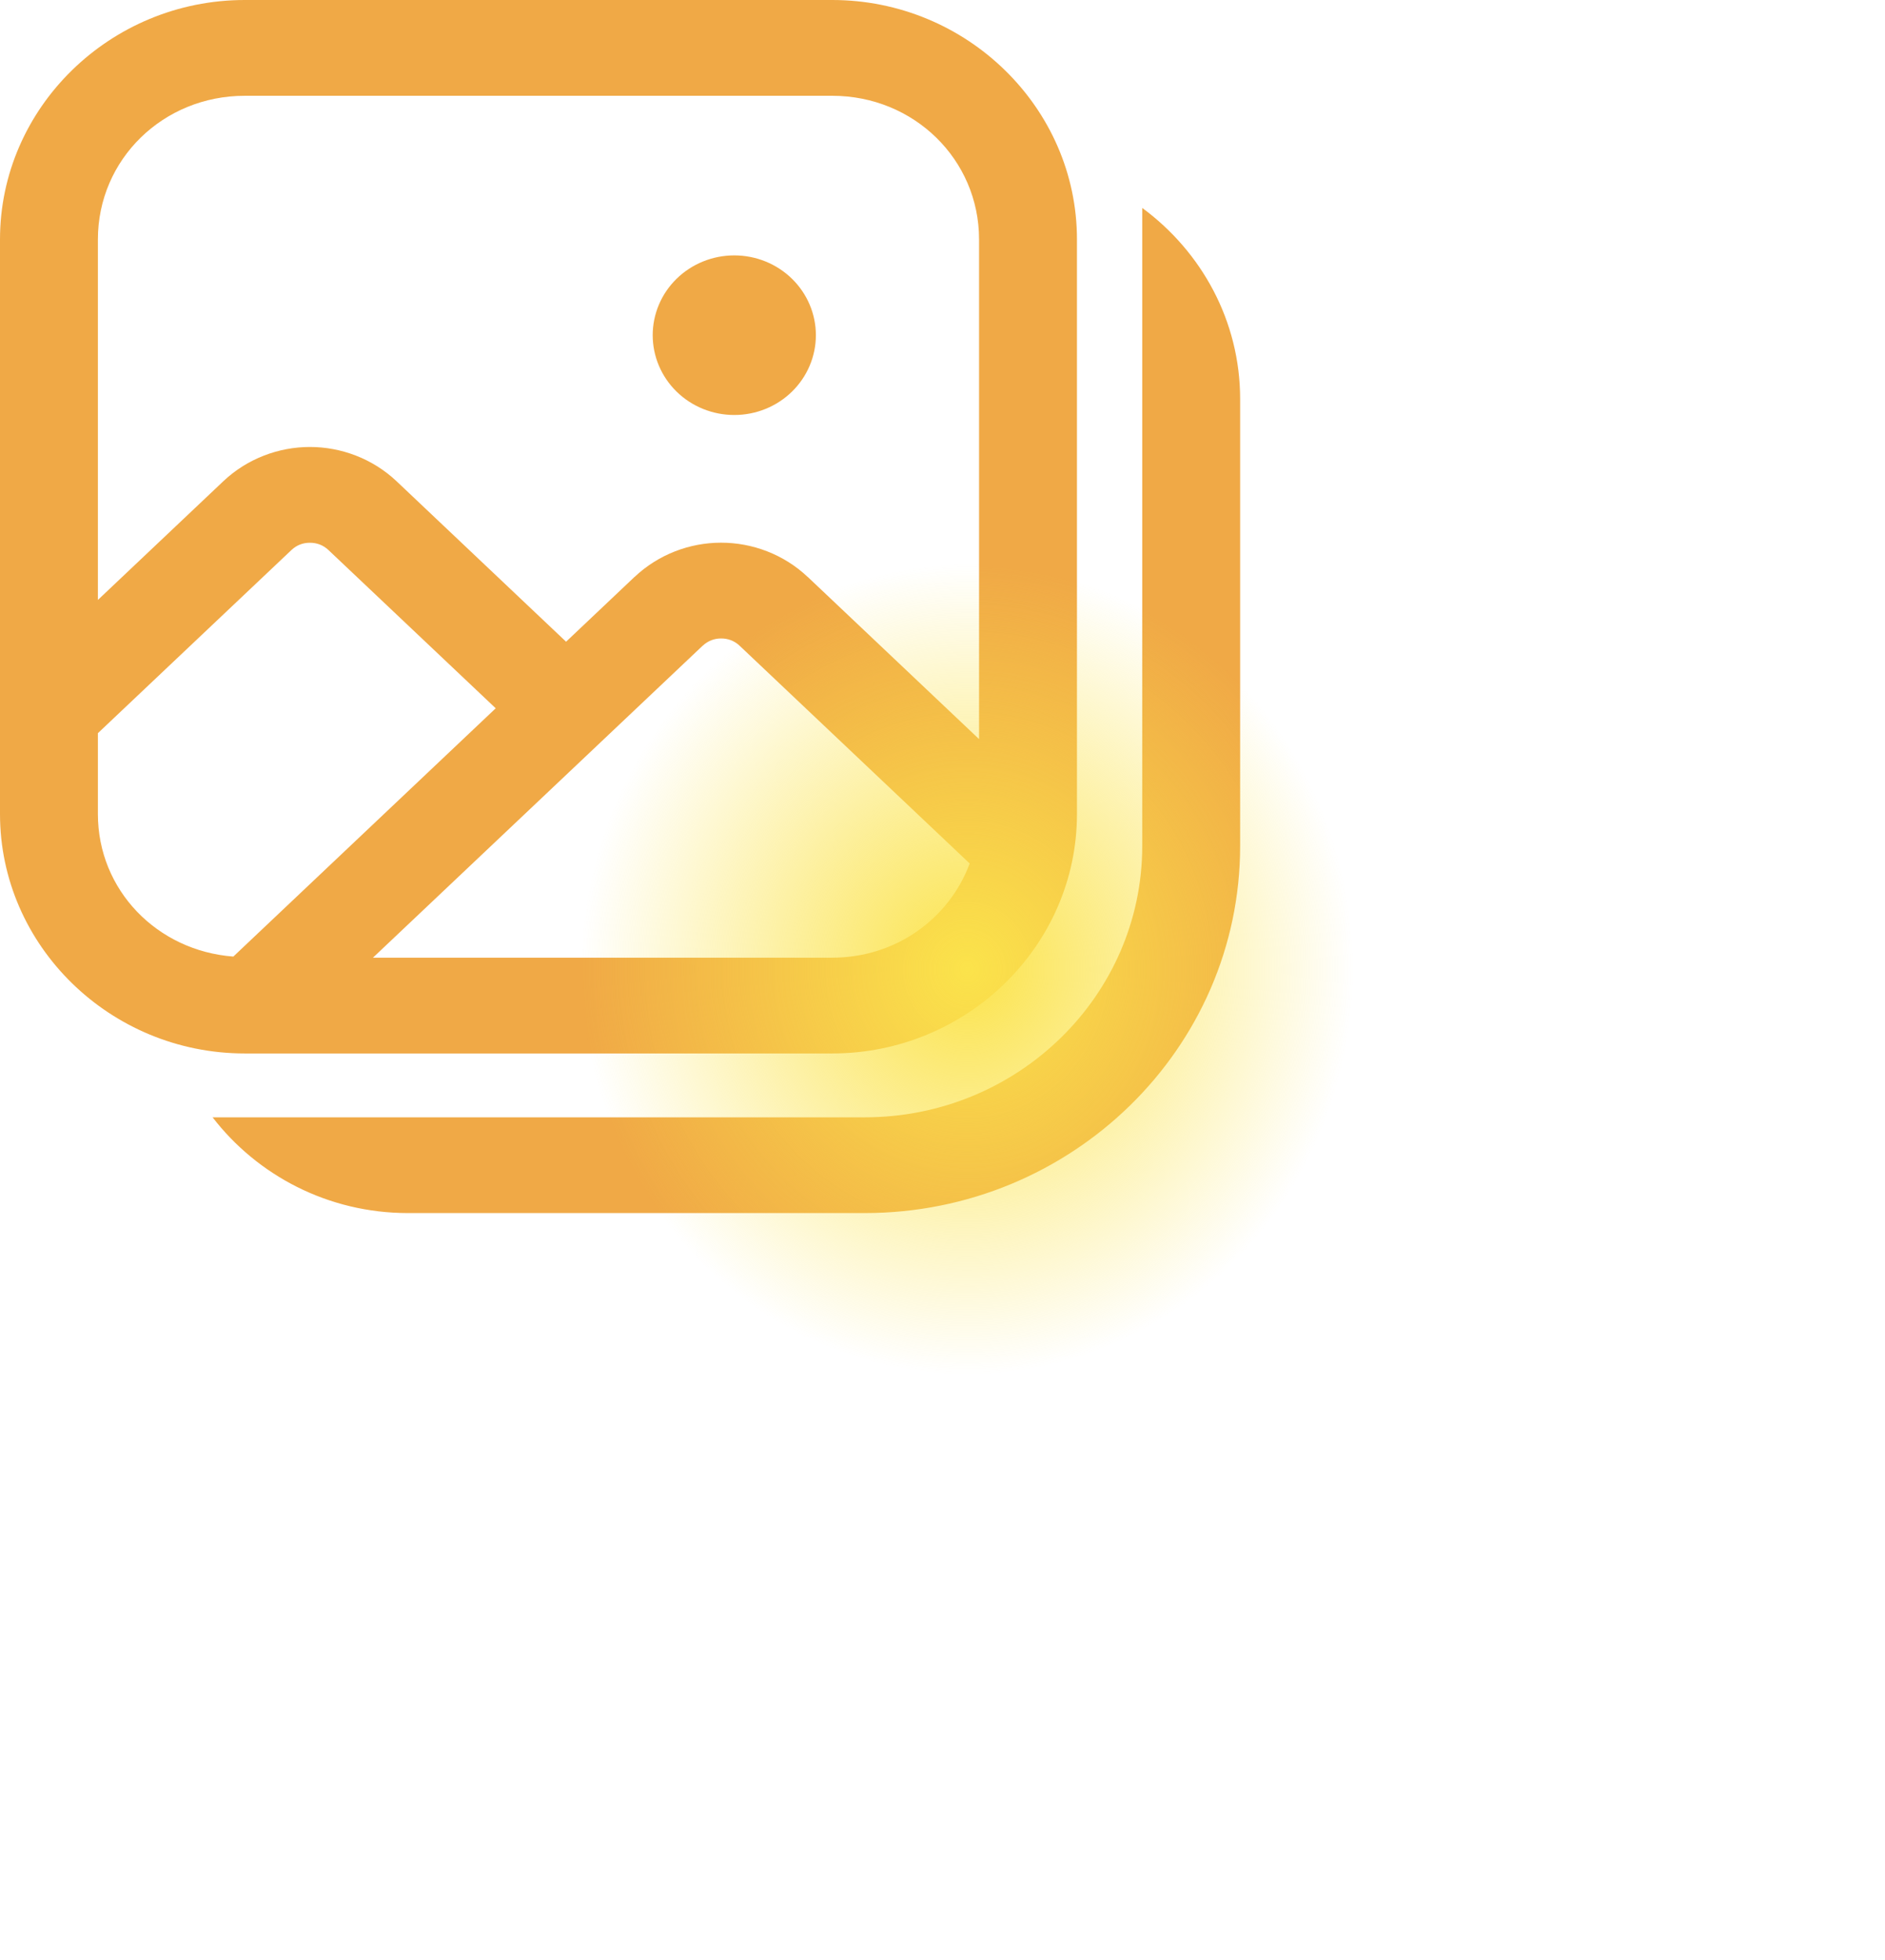
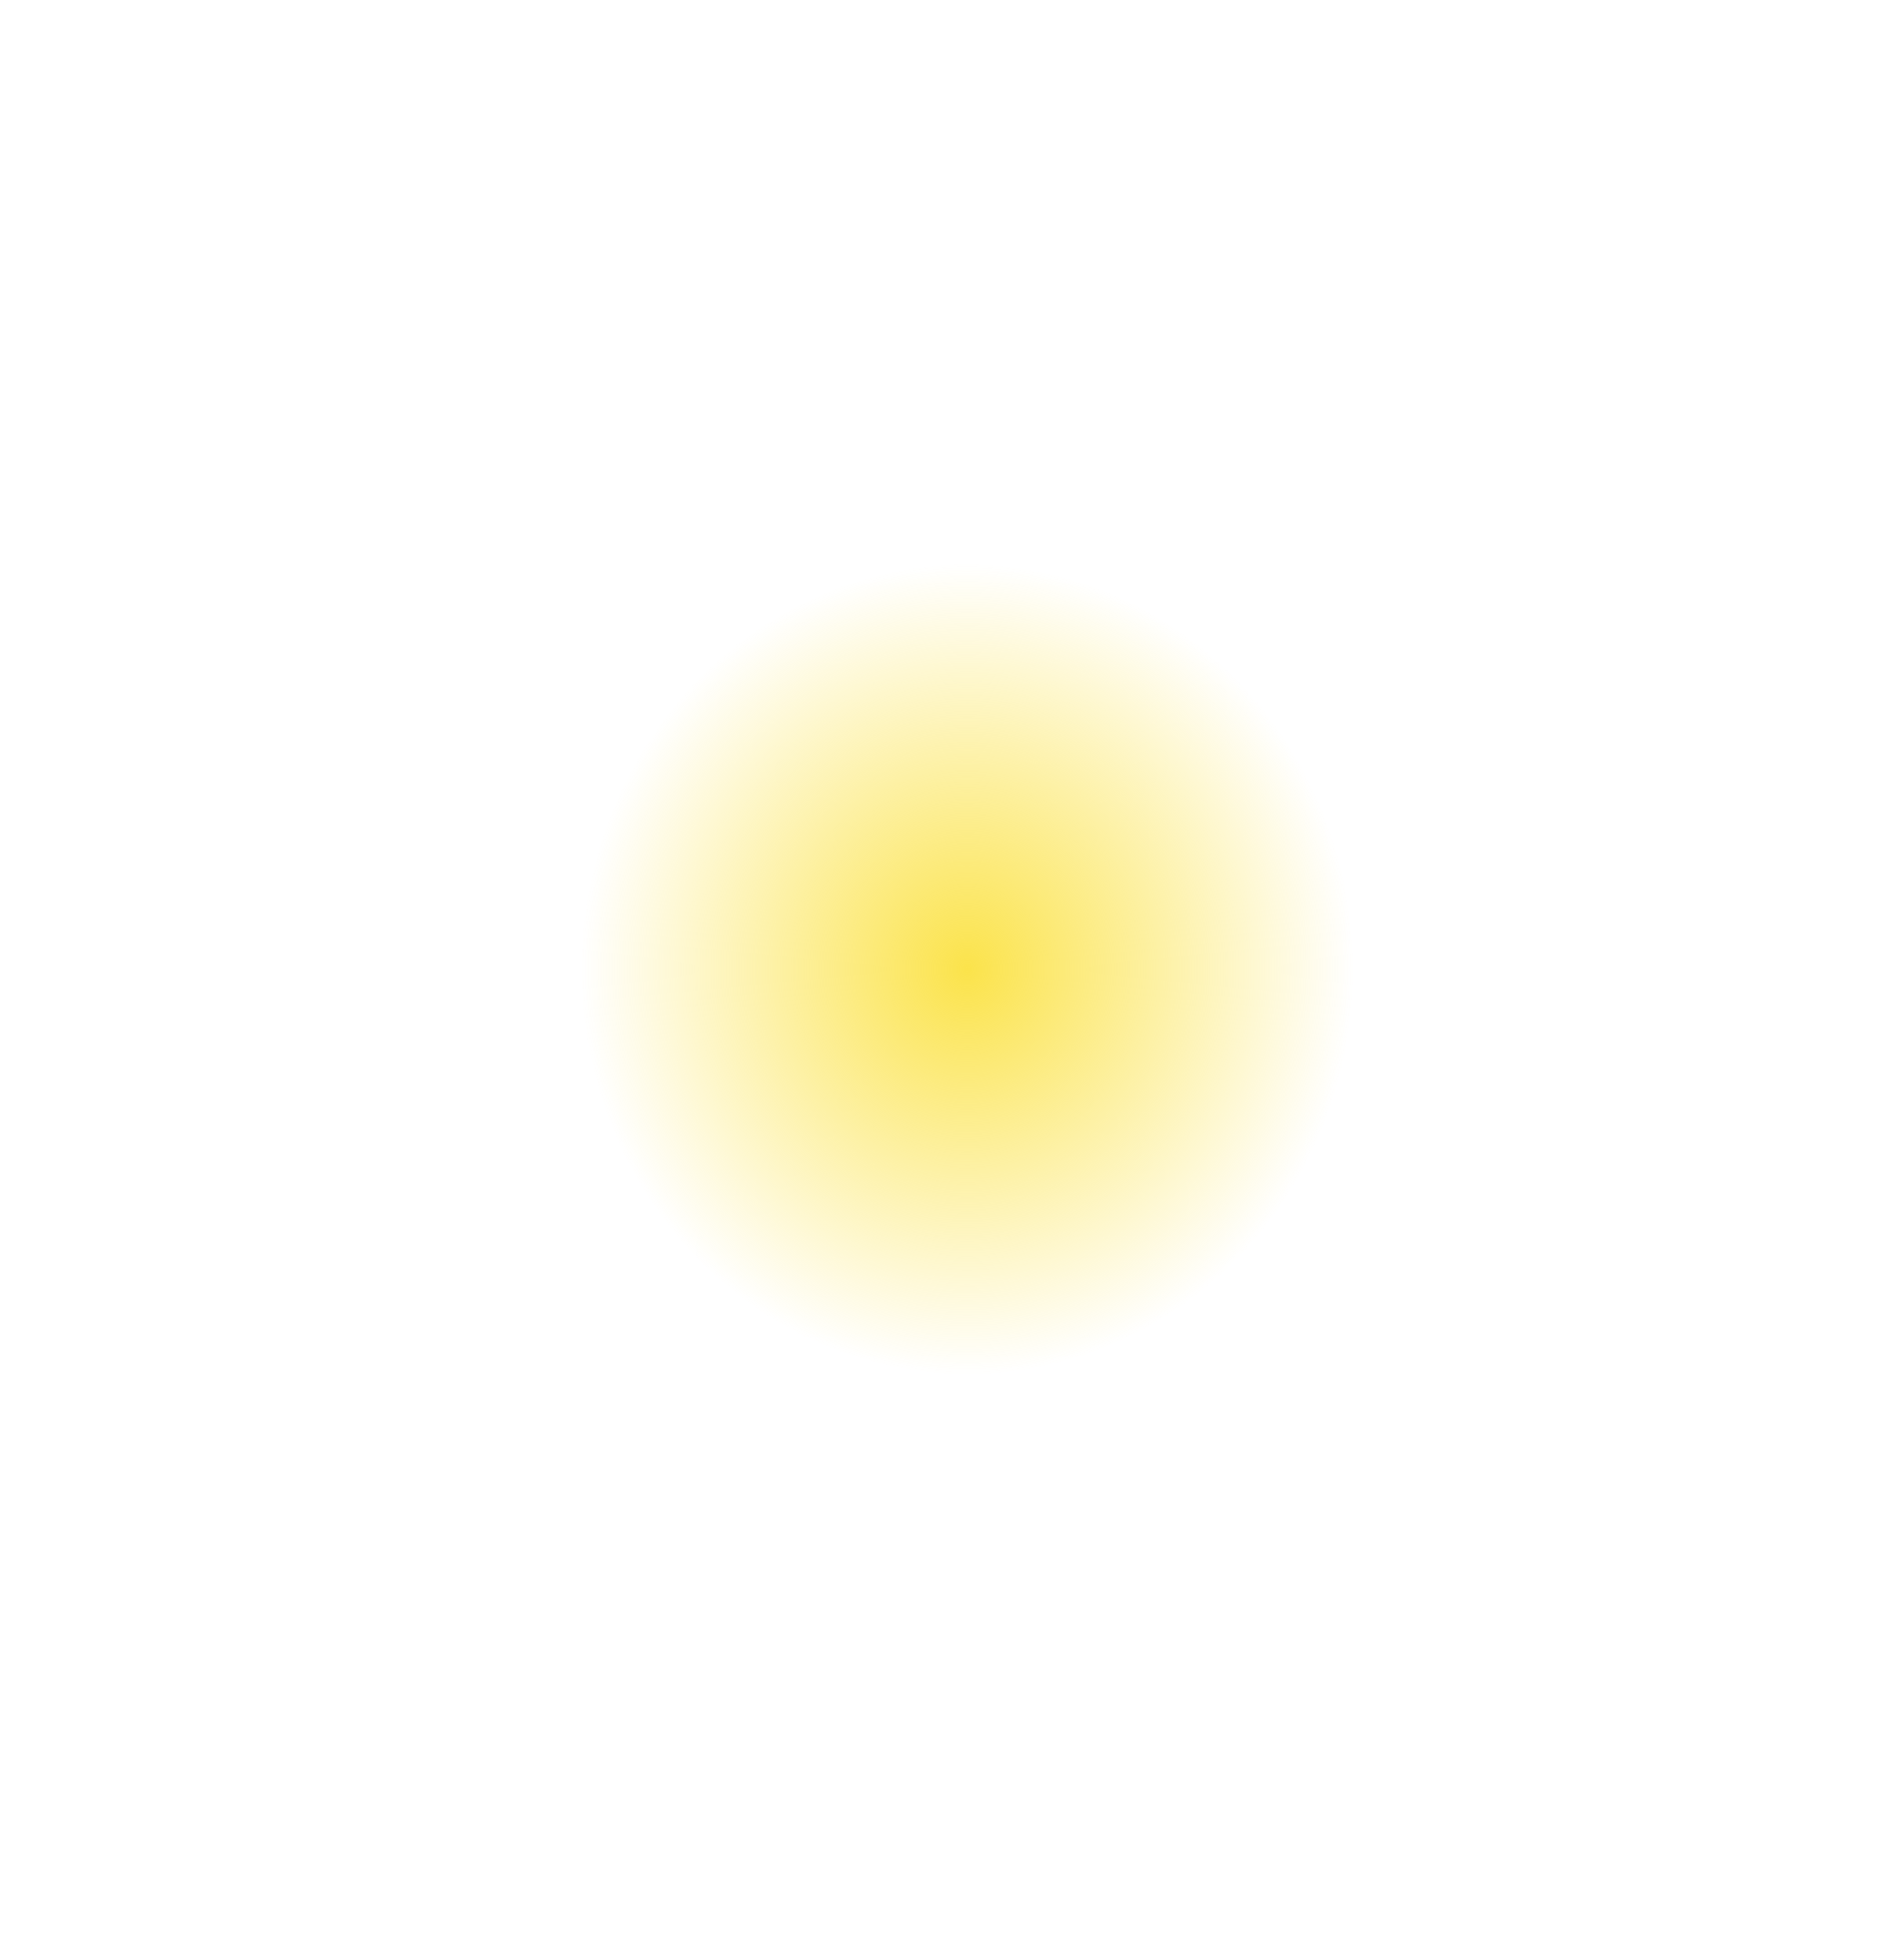
<svg xmlns="http://www.w3.org/2000/svg" width="76" height="79" viewBox="0 0 76 79" fill="none">
-   <path d="M9.868 0C4.441 0 0 4.344 0 9.651V32.815C0 38.122 4.441 42.466 9.868 42.466H33.553C38.98 42.466 43.421 38.122 43.421 32.815V9.651C43.421 4.344 38.98 0 33.553 0H9.868ZM9.868 3.861H33.553C36.847 3.861 39.474 6.43 39.474 9.651V29.794L32.566 23.256V23.259C31.599 22.343 30.328 21.875 29.071 21.876H29.068C27.811 21.877 26.548 22.347 25.586 23.256H25.583L22.823 25.868L15.987 19.398C15.022 18.486 13.751 18.018 12.495 18.018C11.239 18.018 9.97 18.486 9.005 19.398L3.947 24.184V9.651C3.947 6.43 6.574 3.861 9.868 3.861ZM46.053 8.382V34.102C46.053 40.133 41.035 45.04 34.868 45.04H8.571C10.373 47.379 13.228 48.9 16.447 48.9H34.868C43.212 48.9 50 42.261 50 34.102V16.086C50 12.938 48.445 10.145 46.053 8.382ZM29.605 10.295C28.733 10.295 27.896 10.634 27.279 11.237C26.662 11.84 26.316 12.659 26.316 13.512C26.316 14.365 26.662 15.183 27.279 15.787C27.896 16.39 28.733 16.729 29.605 16.729C30.478 16.729 31.314 16.39 31.931 15.787C32.548 15.183 32.895 14.365 32.895 13.512C32.895 12.659 32.548 11.84 31.931 11.237C31.314 10.634 30.478 10.295 29.605 10.295ZM12.495 21.879C12.768 21.879 13.026 21.968 13.243 22.173L19.986 28.552L9.408 38.56C6.337 38.33 3.947 35.882 3.947 32.815V29.555L11.75 22.173C11.966 21.968 12.222 21.879 12.495 21.879ZM29.071 25.737H29.073C29.346 25.736 29.607 25.828 29.821 26.031L39.096 34.808C38.271 37.029 36.126 38.605 33.553 38.605H15.037L28.328 26.031V26.034C28.545 25.829 28.802 25.737 29.071 25.737Z" fill="#F0A946" />
  <g style="mix-blend-mode:screen">
    <ellipse cx="39" cy="39.075" rx="37" ry="39.075" fill="url(#paint0_radial_465_8244)" />
  </g>
  <defs>
    <radialGradient id="paint0_radial_465_8244" cx="0" cy="0" r="1" gradientUnits="userSpaceOnUse" gradientTransform="translate(39 39.075) rotate(90) scale(16.386 15.516)">
      <stop stop-color="#FBE34B" />
      <stop offset="1" stop-color="#FBE34B" stop-opacity="0" />
    </radialGradient>
  </defs>
</svg>